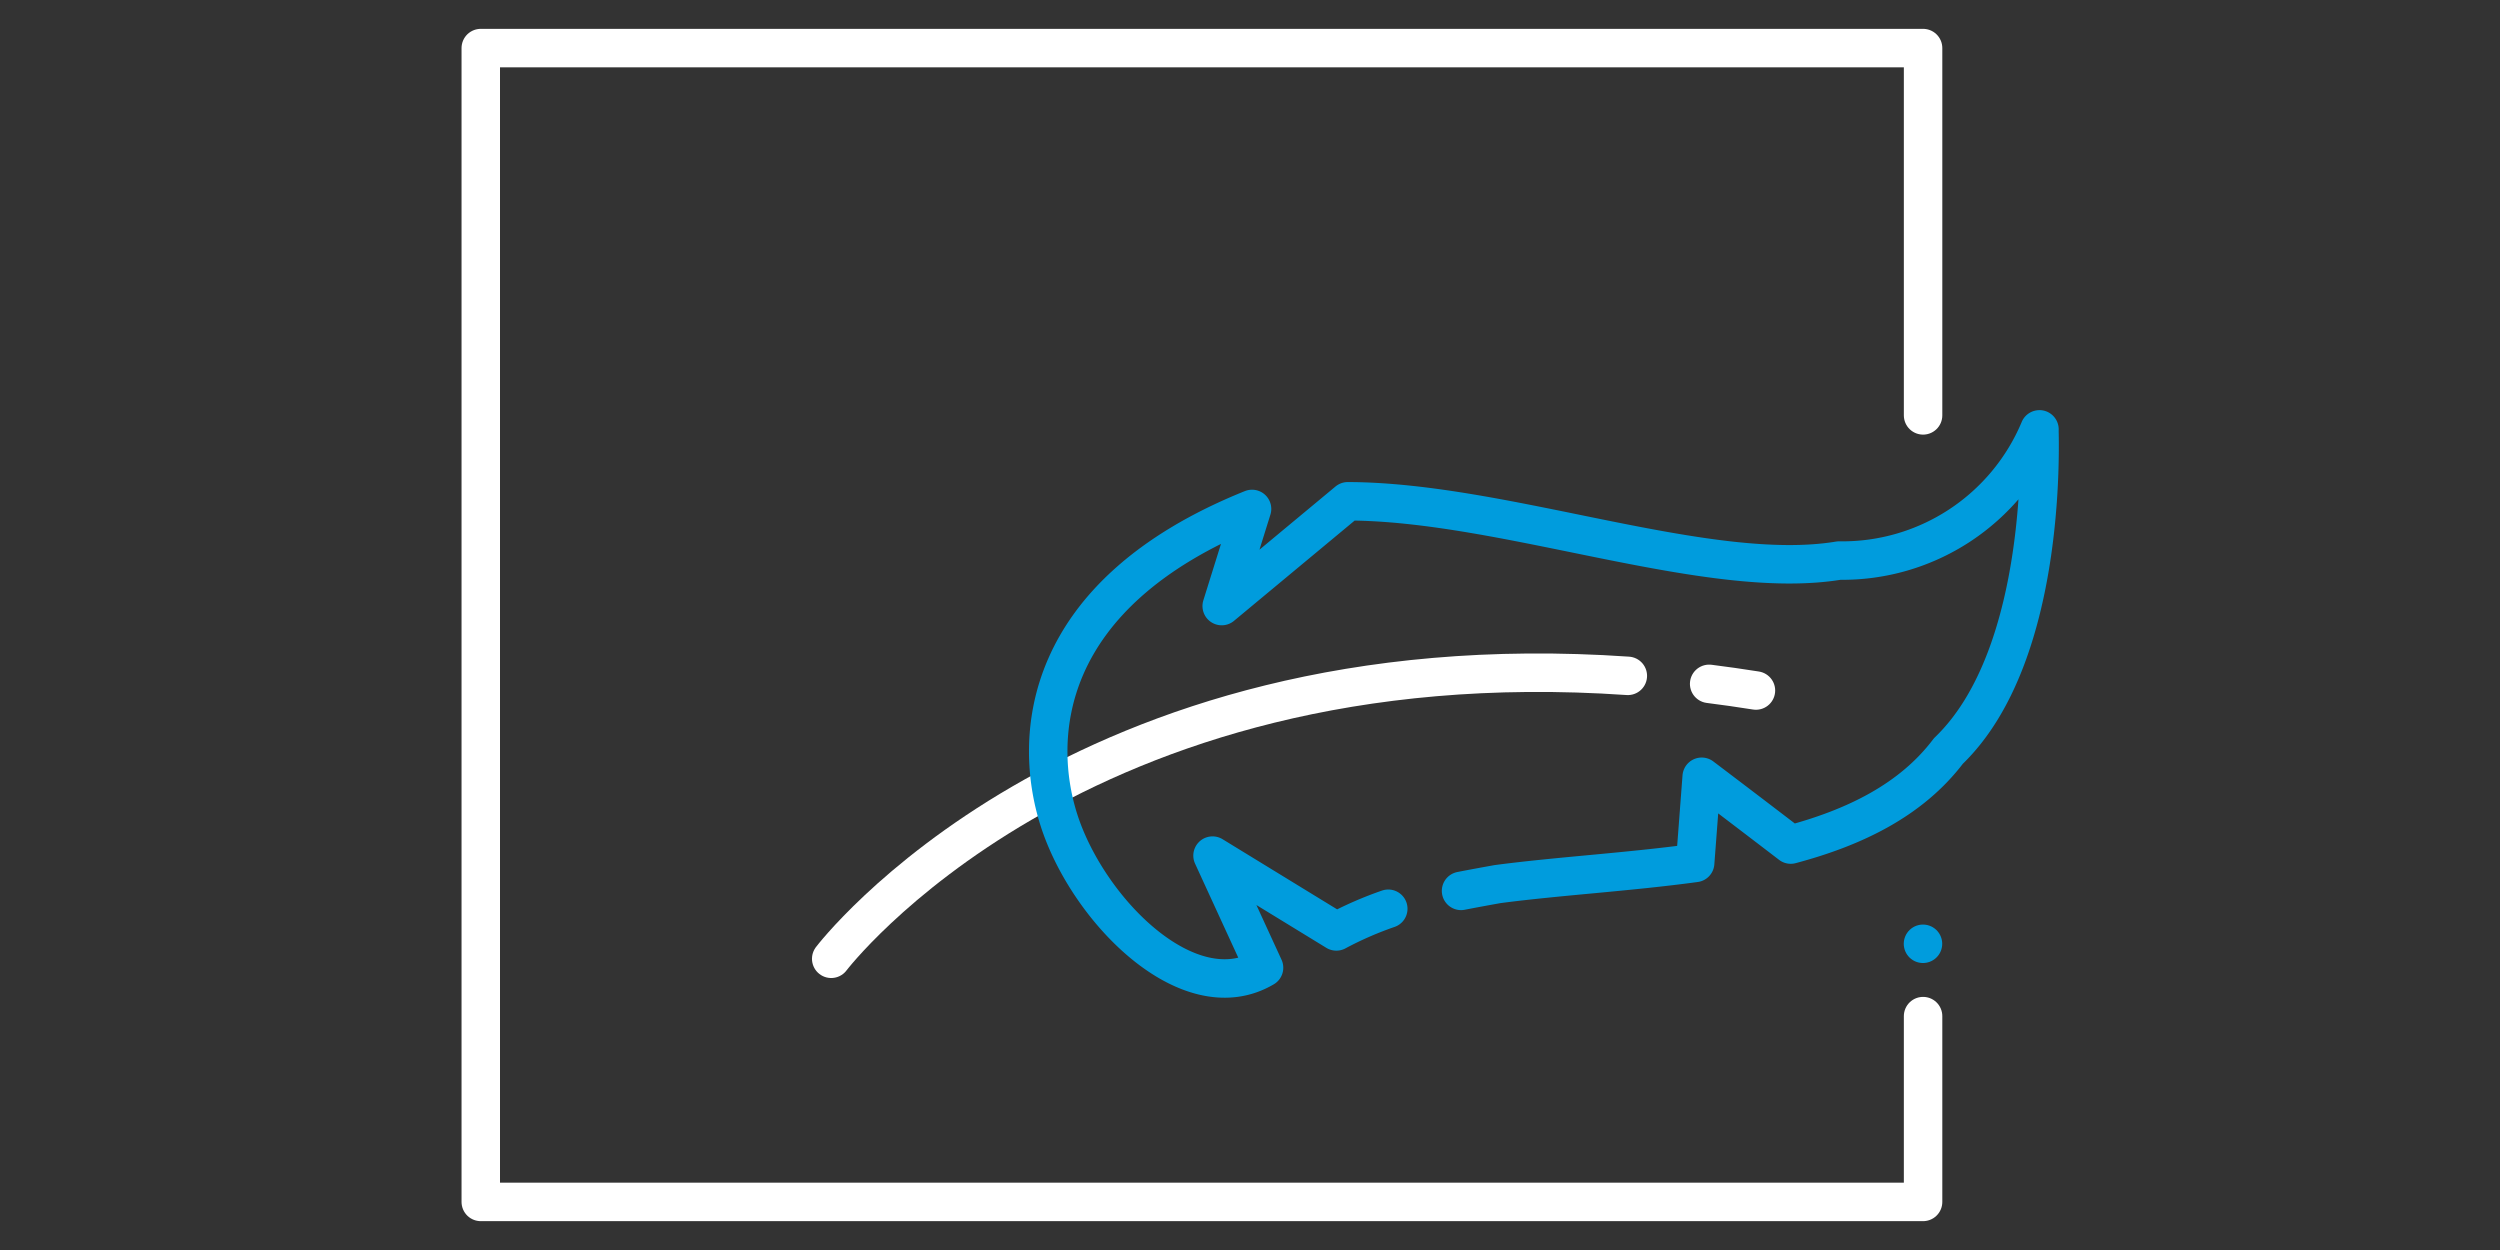
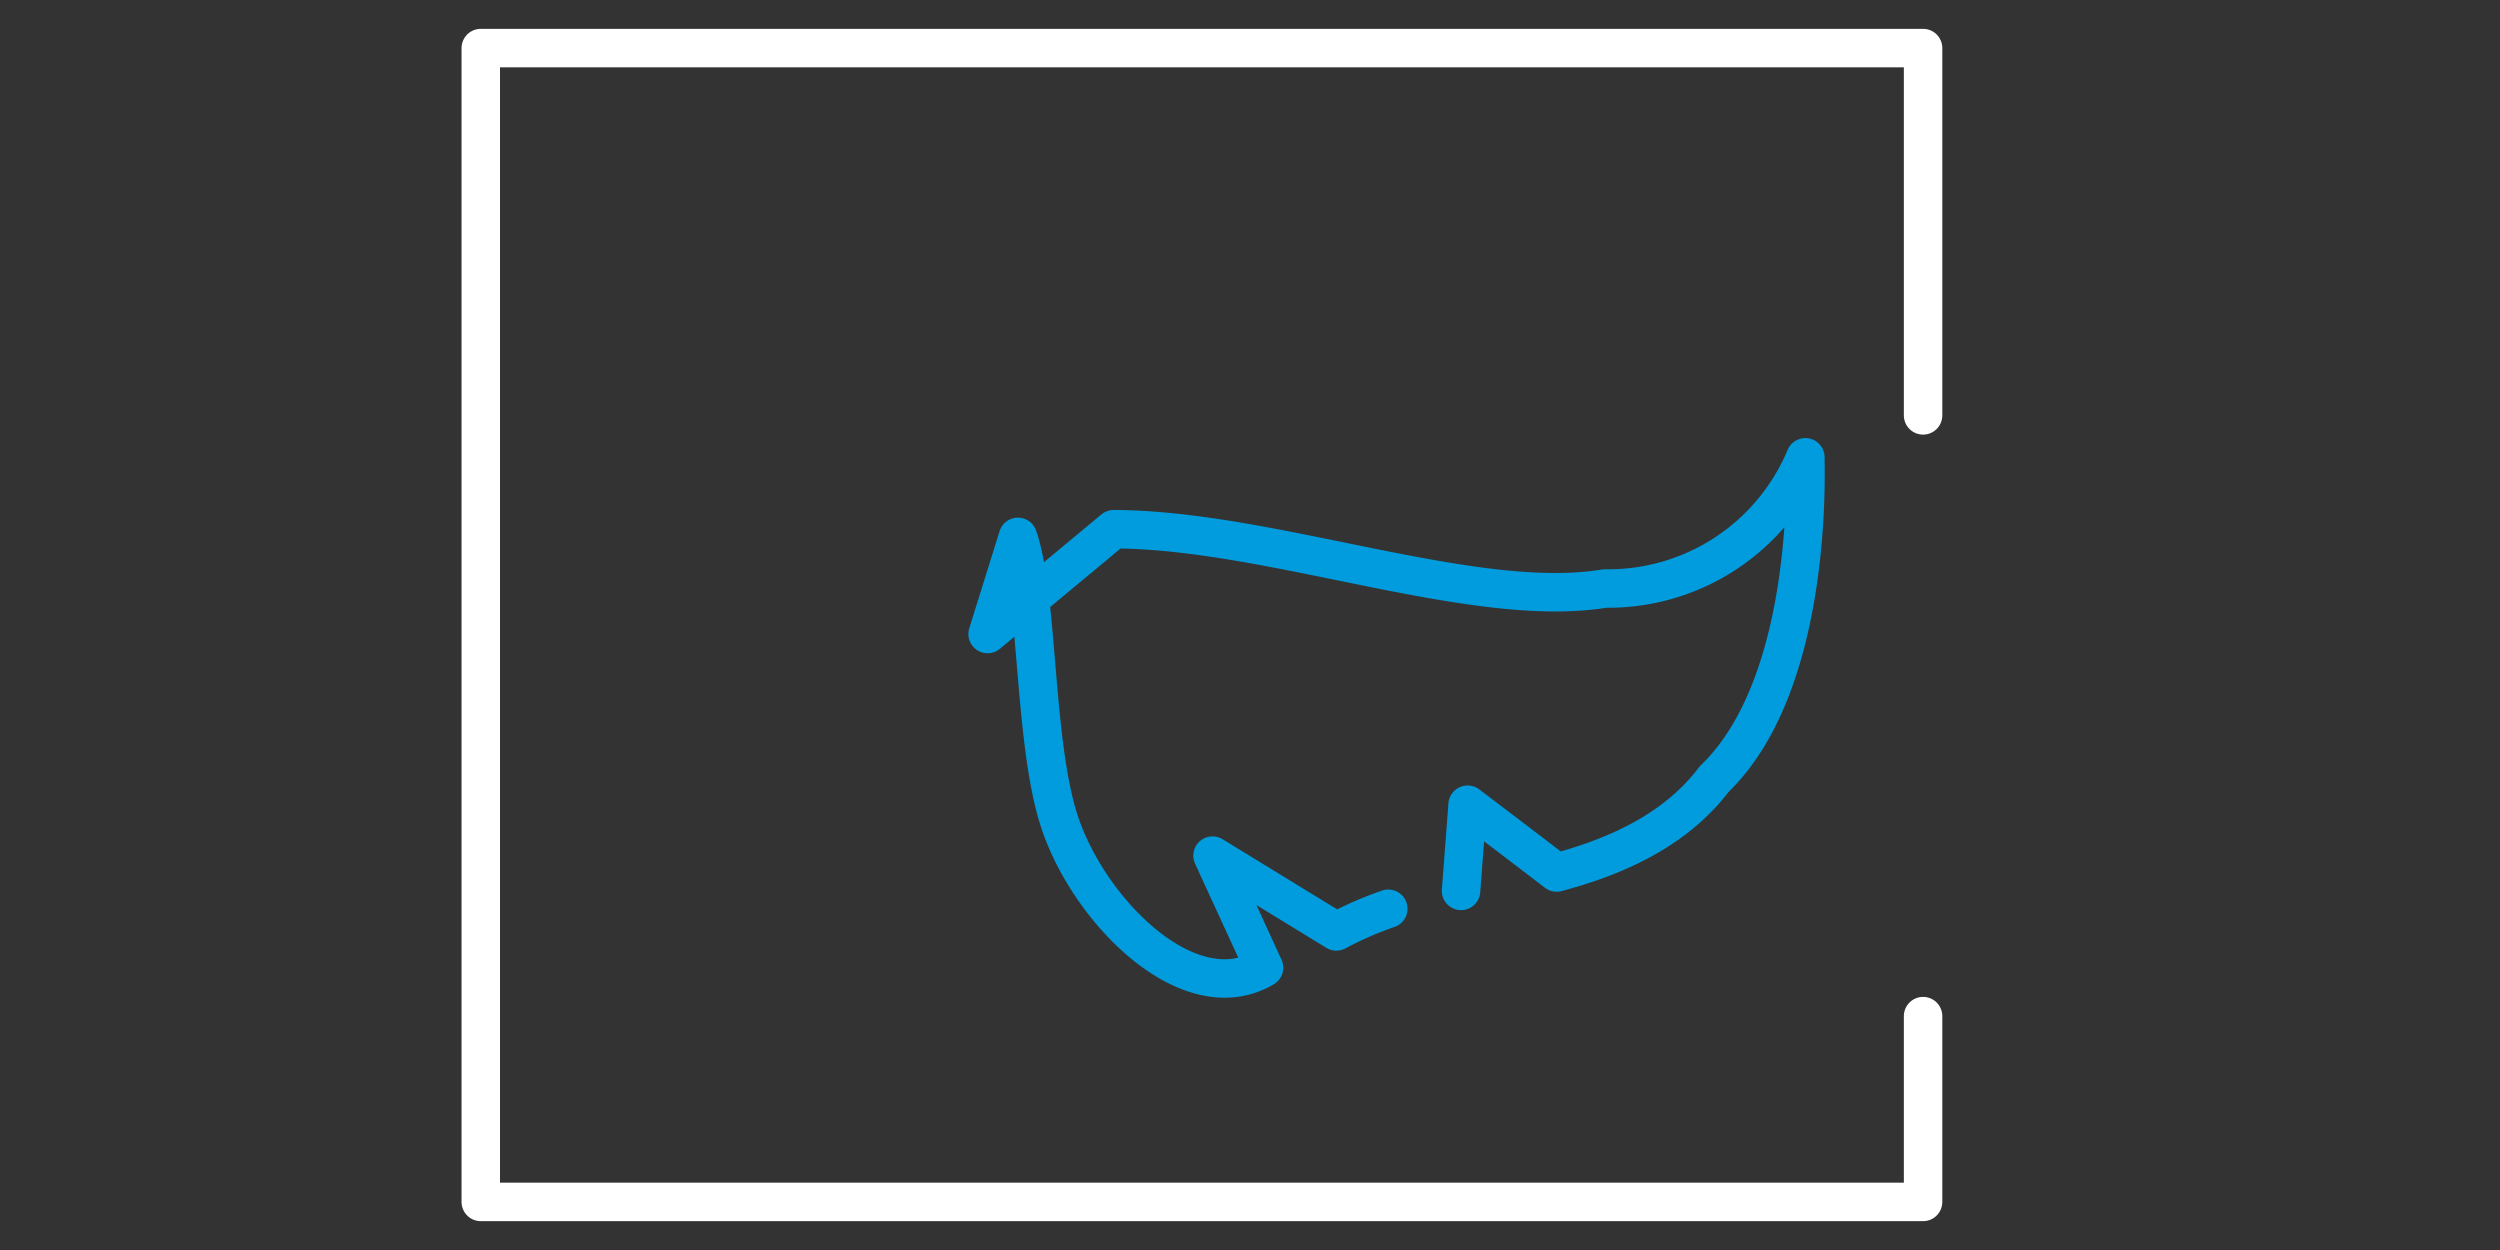
<svg xmlns="http://www.w3.org/2000/svg" width="130" height="65" viewBox="0 0 130 65">
  <rect x="0" y="0" width="130" height="65" fill="#333333" stroke="none" />
  <g fill="none" stroke-linecap="round" stroke-linejoin="round" stroke-width="2">
-     <path d="M84.647 35.144c-28.759-1.982-41.424 14.713-41.424 14.713m48.086-13.95q-1.233-.195-2.433-.347" stroke="#fff" />
-     <path d="M75.975 46.326c.566-.11 1.193-.226 1.9-.353 3.2-.421 6.8-.626 10.273-1.1l.34-4.481s2.014 1.52 4.63 3.525c3.341-.889 6.274-2.321 8.2-4.866 5.322-5.113 4.7-16.781 4.734-16.724a11.109 11.109 0 01-10.419 6.822c-6.83 1.134-17.377-3.067-25.548-3.082l-6.556 5.448 1.577-5.05C53.989 30.944 53.749 38.462 55.048 42.59c1.485 4.718 6.757 10.05 10.682 7.731l-2.678-5.829 6.438 3.942a18.593 18.593 0 012.7-1.179" stroke="#009cdd" />
+     <path d="M75.975 46.326l.34-4.481s2.014 1.52 4.63 3.525c3.341-.889 6.274-2.321 8.2-4.866 5.322-5.113 4.7-16.781 4.734-16.724a11.109 11.109 0 01-10.419 6.822c-6.83 1.134-17.377-3.067-25.548-3.082l-6.556 5.448 1.577-5.05C53.989 30.944 53.749 38.462 55.048 42.59c1.485 4.718 6.757 10.05 10.682 7.731l-2.678-5.829 6.438 3.942a18.593 18.593 0 012.7-1.179" stroke="#009cdd" />
  </g>
  <g fill="none" stroke-linecap="round" stroke-linejoin="round" stroke-width="2">
    <path d="M25 41.312V2.5h75v19.1m0 31.238V62.5H25V41.312" stroke="#fff" />
-     <path stroke="#009cdd" d="M99.995 49.077h0" />
  </g>
</svg>